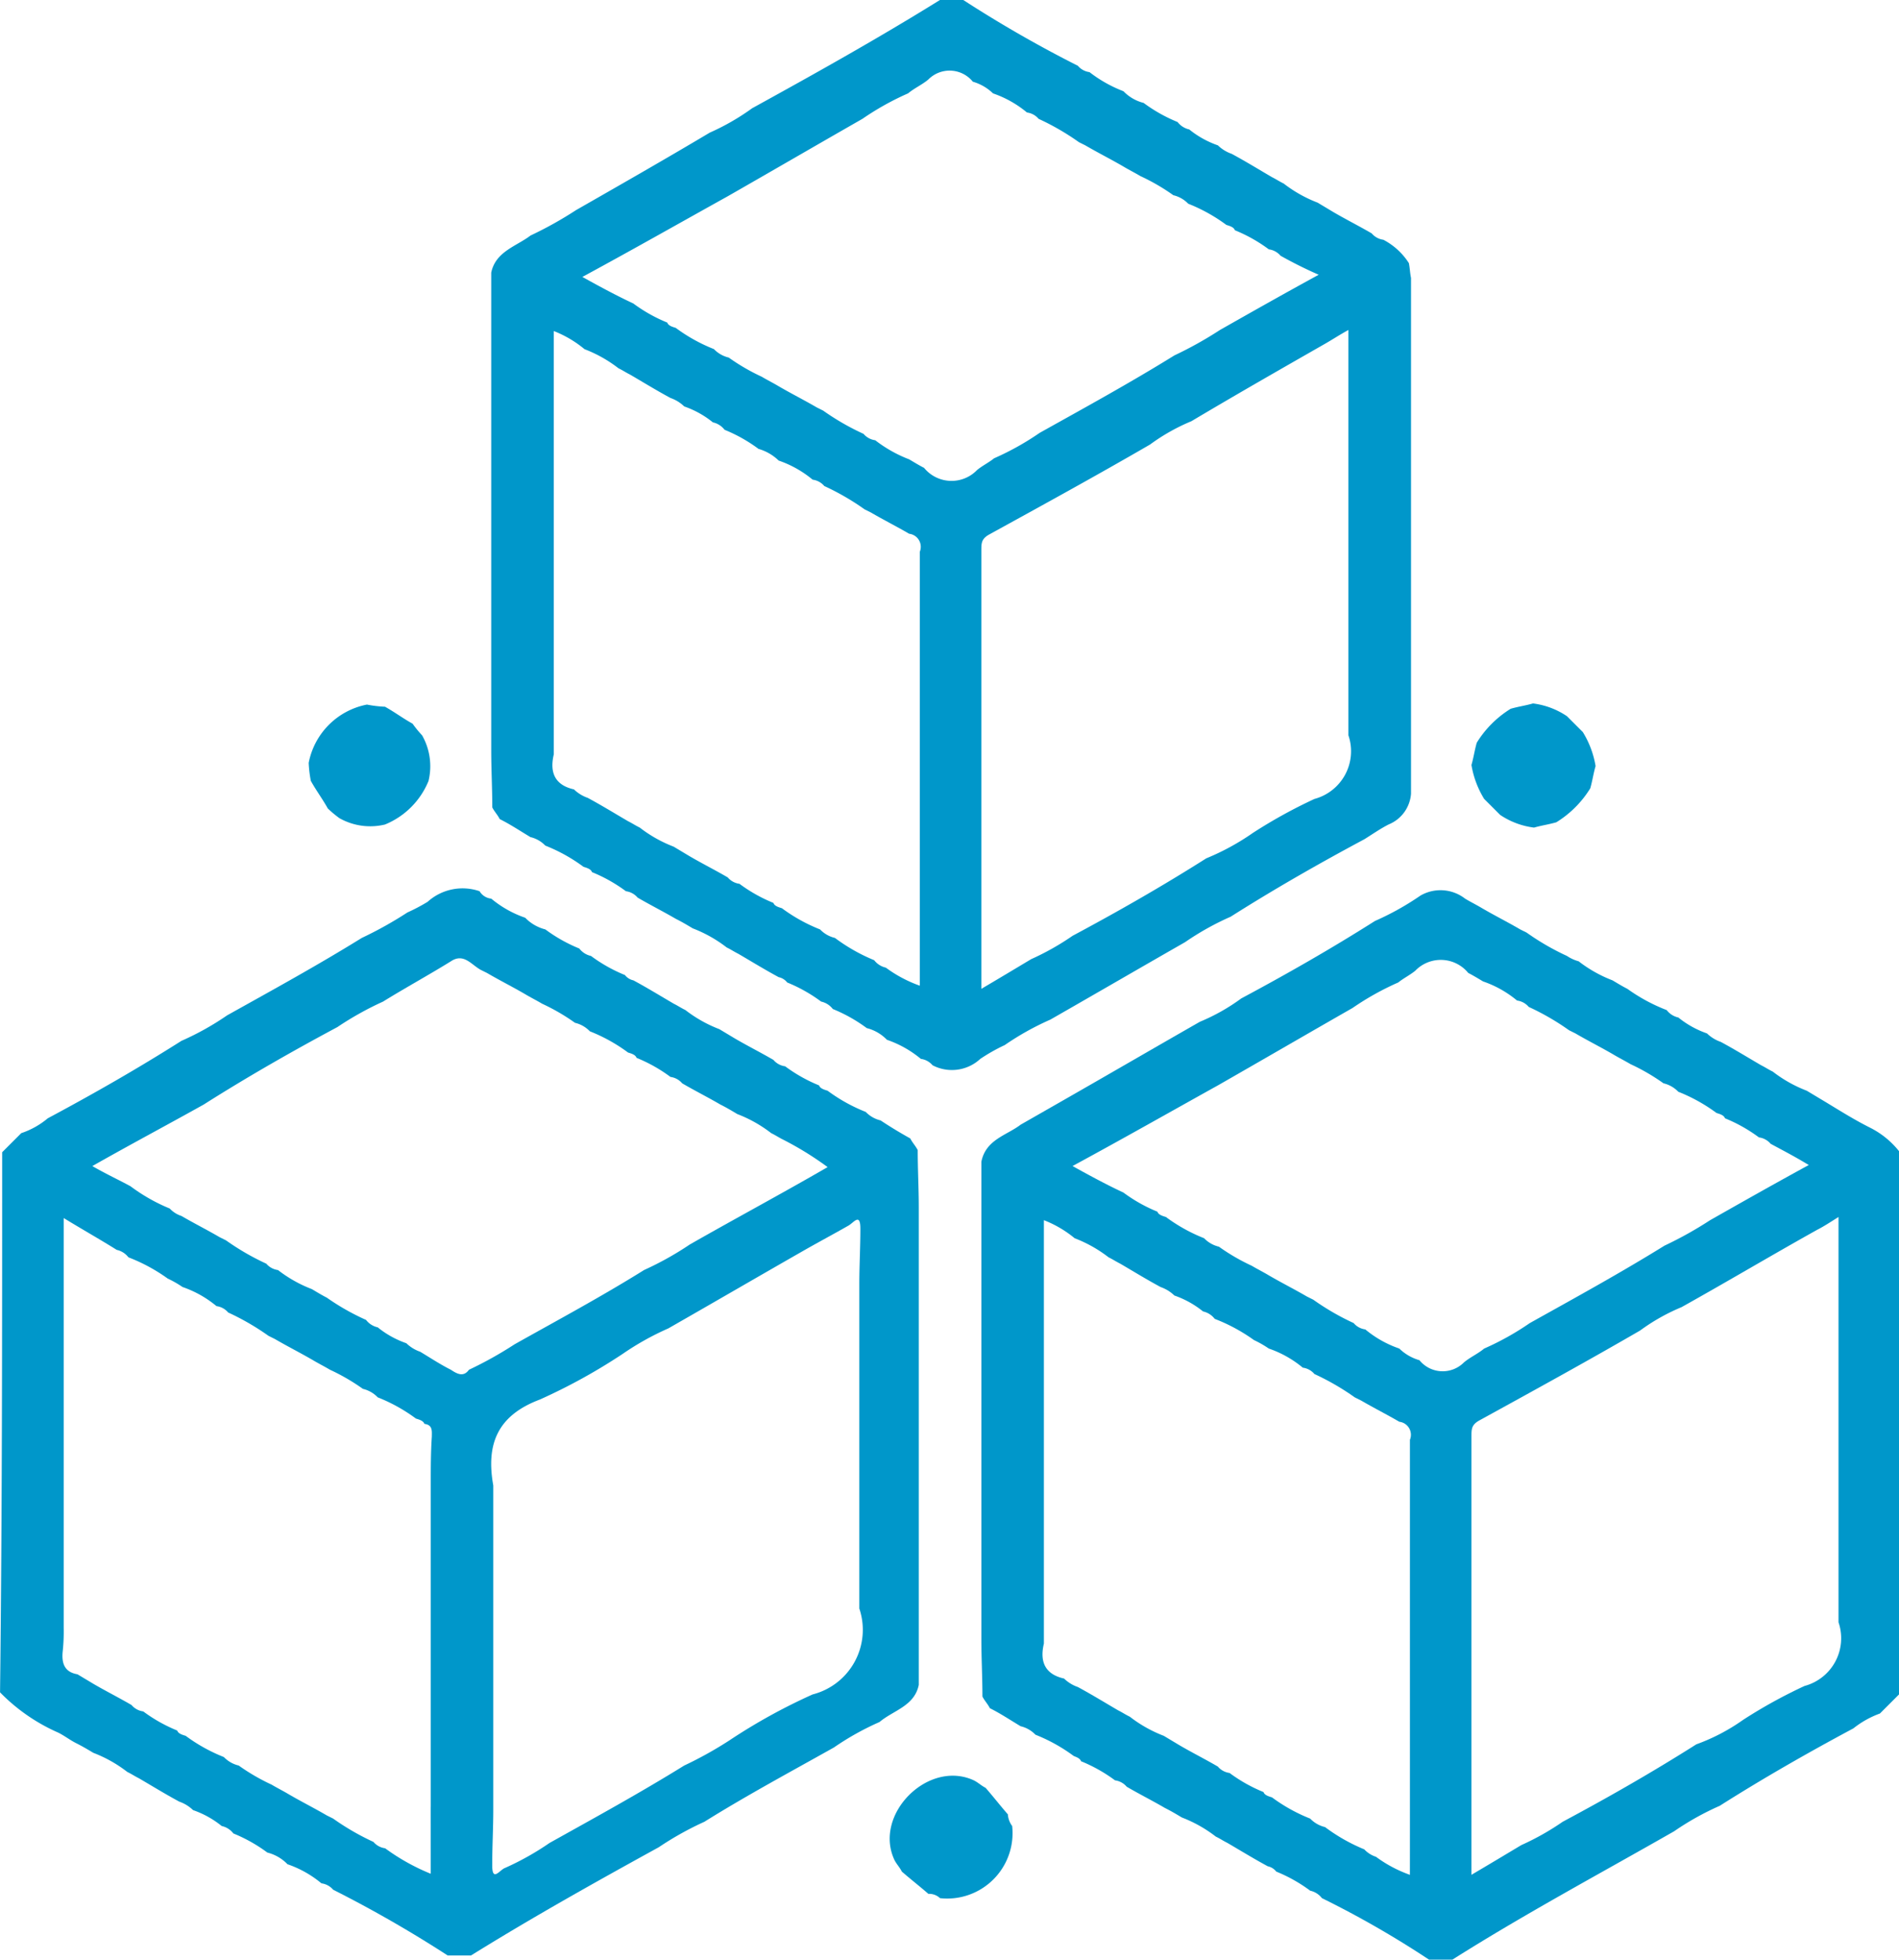
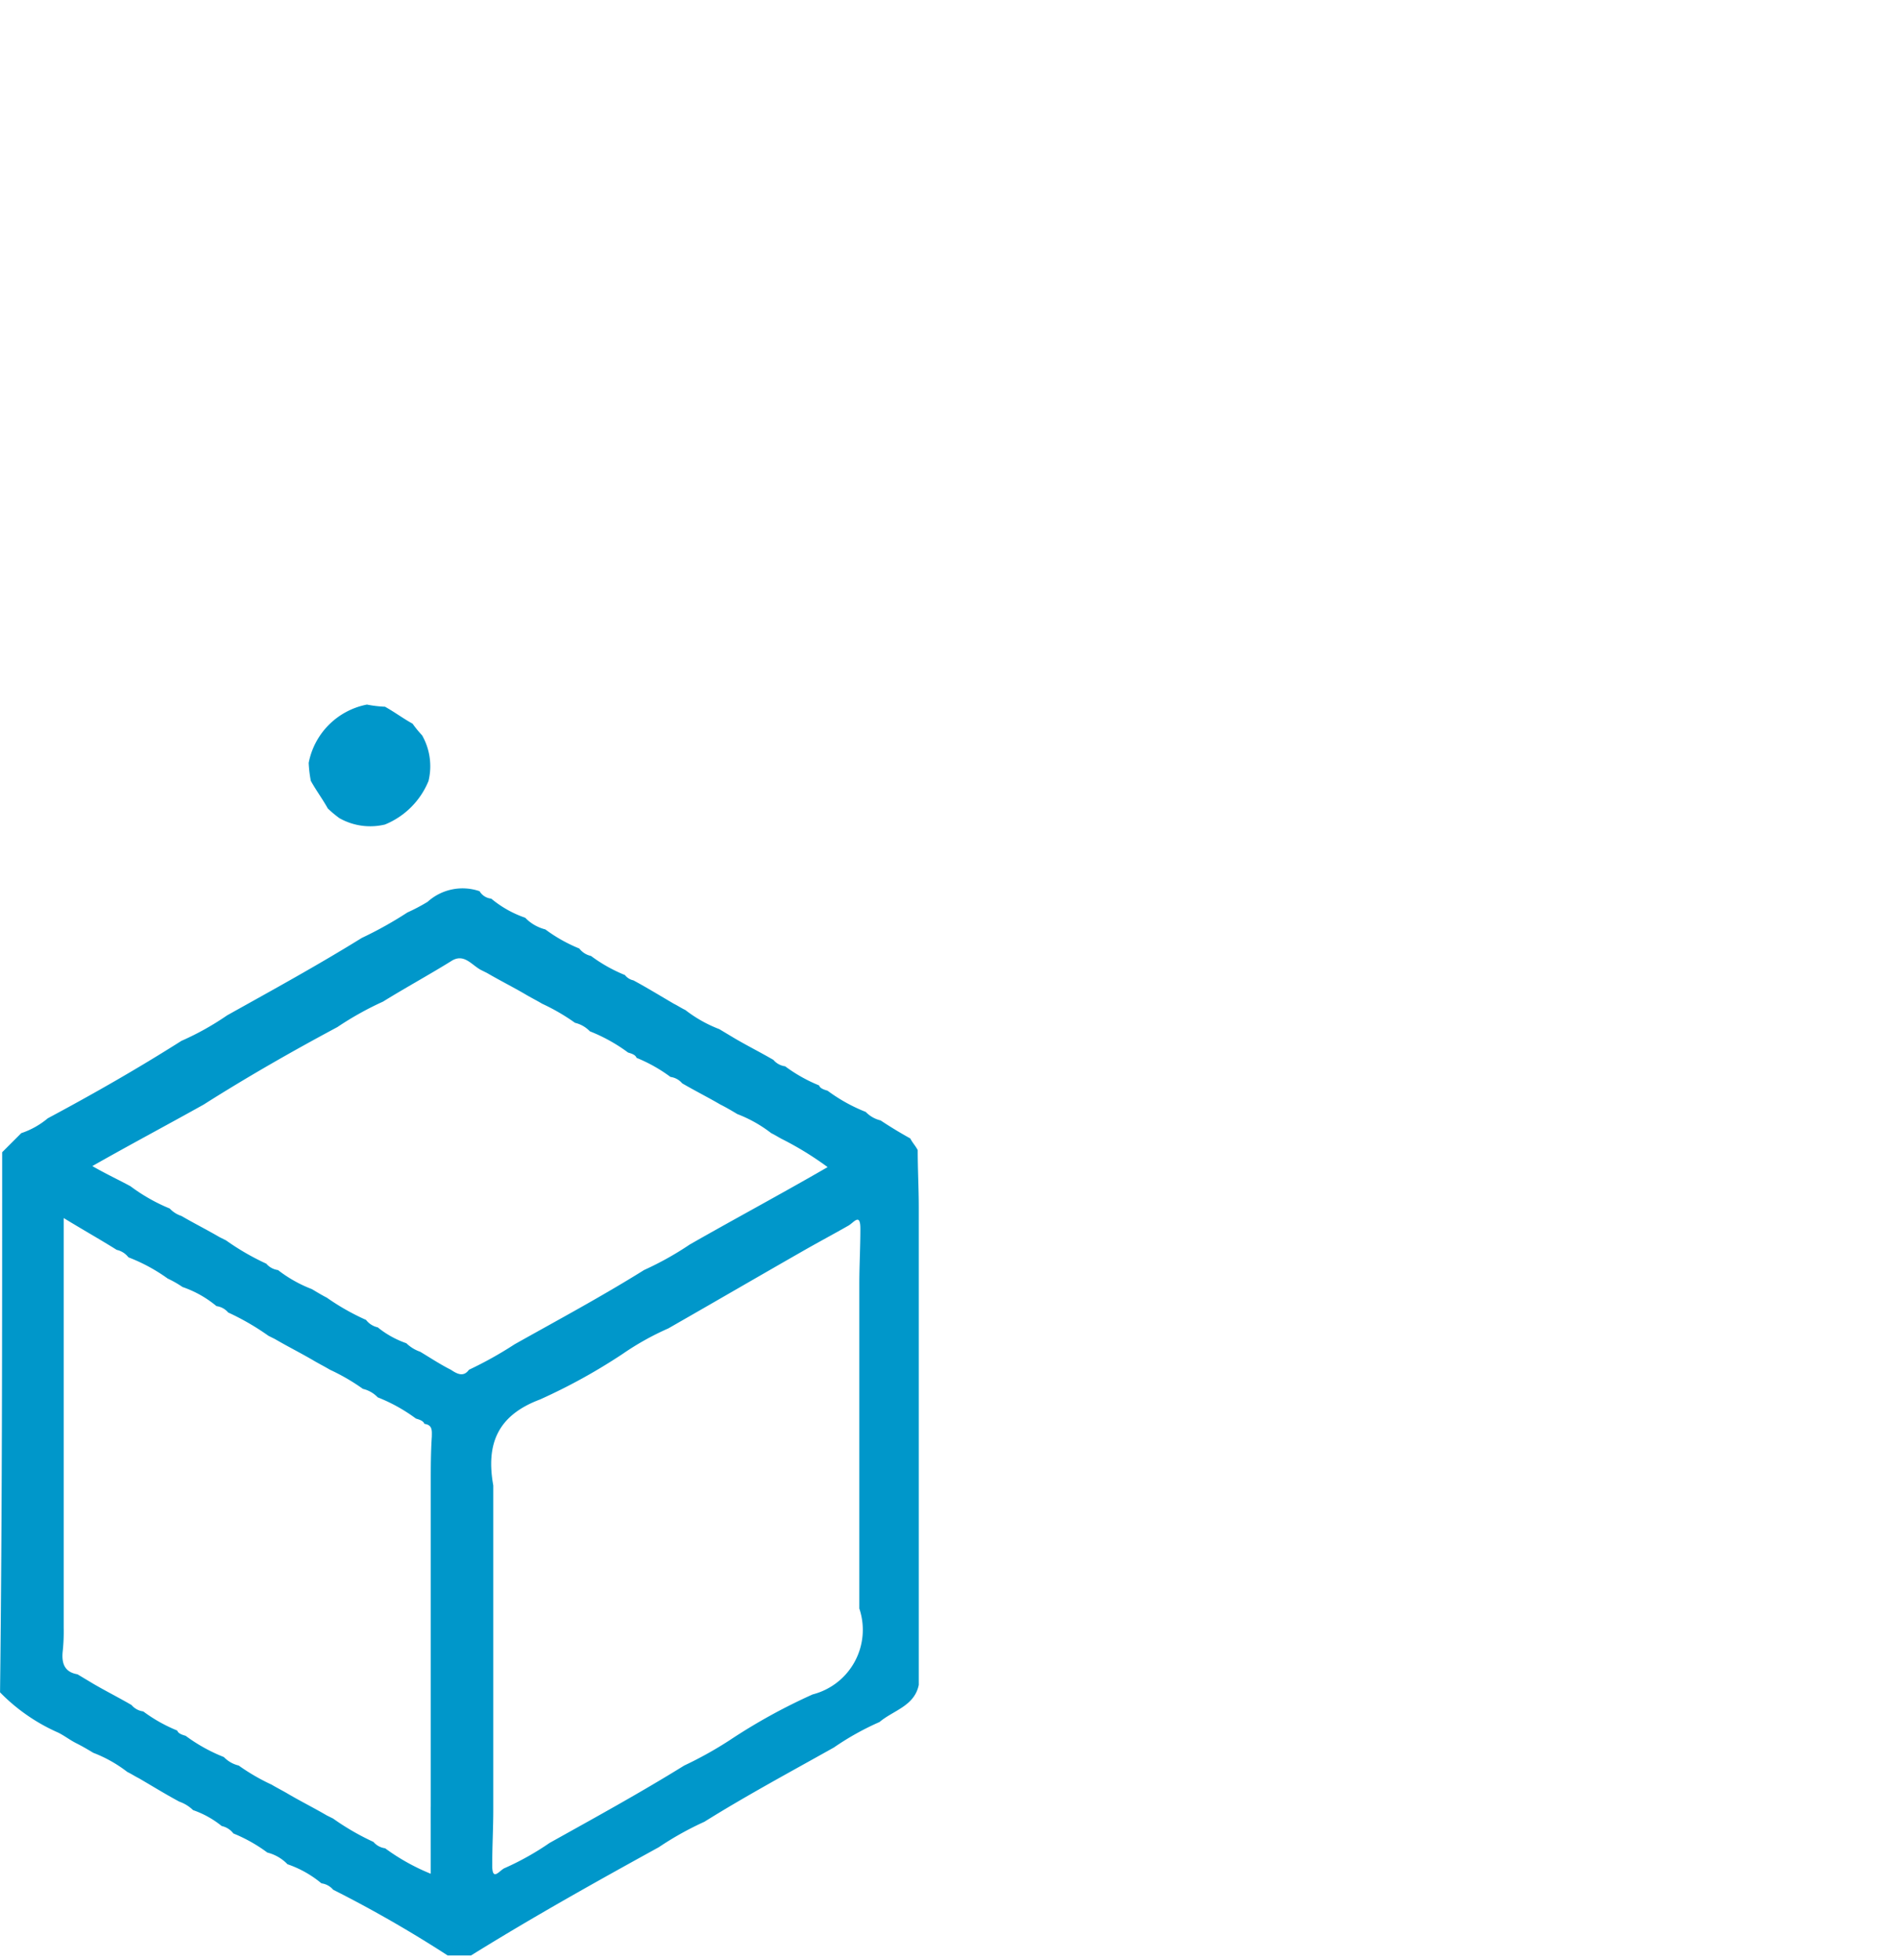
<svg xmlns="http://www.w3.org/2000/svg" viewBox="-5927 1076 87.983 90.784">
  <defs>
    <style>
      .cls-1 {
        fill: #0097ca;
      }
    </style>
  </defs>
  <g id="_3D_Modelling" data-name="3D Modelling" transform="translate(-7525 870.8)">
-     <path id="Path_146" data-name="Path 146" class="cls-1" d="M123.973,88.286a6.176,6.176,0,0,0,1.573.885c.246.147.492.295.688.393a8.106,8.106,0,0,0,1.819.983.935.935,0,0,0,.541.344,4.382,4.382,0,0,0,1.327.737,1.734,1.734,0,0,0,.639.393c.639.344,1.278.737,1.868,1.081.2.1.344.2.541.295a6.177,6.177,0,0,0,1.573.885l.737.442c.737.442,1.425.885,2.212,1.278a4.024,4.024,0,0,1,1.327,1.081v25.166l-.885.885a4.358,4.358,0,0,0-1.229.688c-2.114,1.131-4.178,2.31-6.193,3.588a12.816,12.816,0,0,0-2.114,1.18c-3.441,1.966-6.931,3.834-10.273,5.947h-1.081a44.828,44.828,0,0,0-4.964-2.851.934.934,0,0,0-.541-.344,7.141,7.141,0,0,0-1.573-.885.675.675,0,0,0-.393-.246c-.639-.344-1.278-.737-1.868-1.081-.2-.1-.344-.2-.541-.295a6.176,6.176,0,0,0-1.573-.885c-.246-.147-.492-.295-.786-.442-.59-.344-1.18-.639-1.769-.983a.854.854,0,0,0-.541-.295,7.141,7.141,0,0,0-1.573-.885c-.049-.147-.246-.2-.344-.246a7.765,7.765,0,0,0-1.769-.983,1.4,1.4,0,0,0-.688-.393c-.492-.295-.934-.59-1.425-.836-.1-.2-.246-.344-.344-.541,0-.885-.049-1.769-.049-2.654V97.576c.2-1.032,1.18-1.229,1.819-1.72l2.064-1.18c2.064-1.18,4.178-2.408,6.242-3.588a9.169,9.169,0,0,0,1.917-1.081c2.114-1.131,4.178-2.31,6.193-3.588a12.816,12.816,0,0,0,2.114-1.18,1.856,1.856,0,0,1,2.064.147c.246.147.541.295.786.442.59.344,1.18.639,1.769.983l.295.147a11.58,11.58,0,0,0,1.868,1.081A1.816,1.816,0,0,0,123.973,88.286Zm-7.815,39.863V110.454a.609.609,0,0,0-.492-.836c-.59-.344-1.18-.639-1.769-.983l-.295-.147a11.58,11.58,0,0,0-1.868-1.081.854.854,0,0,0-.541-.295,4.985,4.985,0,0,0-1.573-.885,4.913,4.913,0,0,0-.688-.393,8.106,8.106,0,0,0-1.819-.983.935.935,0,0,0-.541-.344,4.382,4.382,0,0,0-1.327-.737,1.734,1.734,0,0,0-.639-.393c-.639-.344-1.278-.737-1.868-1.081-.2-.1-.344-.2-.541-.295a6.177,6.177,0,0,0-1.573-.885,5.177,5.177,0,0,0-1.425-.836v19.612c-.2.836.049,1.425.934,1.622a1.734,1.734,0,0,0,.639.393c.639.344,1.278.737,1.868,1.081.2.1.344.2.541.295a6.176,6.176,0,0,0,1.573.885l.737.442c.59.344,1.18.639,1.769.983a.854.854,0,0,0,.541.295,7.14,7.14,0,0,0,1.573.885c.049.147.246.2.393.246a7.765,7.765,0,0,0,1.769.983,1.4,1.4,0,0,0,.688.393,8.279,8.279,0,0,0,1.819,1.032,1.272,1.272,0,0,0,.541.344,6.03,6.03,0,0,0,1.573.836C116.158,129.722,116.158,128.935,116.158,128.149ZM132.869,96.74a.854.854,0,0,0-.541-.295,7.14,7.14,0,0,0-1.573-.885c-.049-.147-.246-.2-.393-.246a7.765,7.765,0,0,0-1.77-.983,1.4,1.4,0,0,0-.688-.393,9.454,9.454,0,0,0-1.524-.885c-.246-.147-.541-.295-.786-.442-.59-.344-1.18-.639-1.769-.983l-.295-.147a11.583,11.583,0,0,0-1.868-1.081.854.854,0,0,0-.541-.295,4.985,4.985,0,0,0-1.573-.885c-.246-.147-.492-.295-.688-.393a1.642,1.642,0,0,0-2.458-.1c-.246.2-.541.344-.786.541a12.818,12.818,0,0,0-2.114,1.18c-2.064,1.18-4.178,2.408-6.242,3.588-2.212,1.229-4.375,2.458-6.734,3.736.885.492,1.622.885,2.359,1.229a7.141,7.141,0,0,0,1.573.885c.049.147.246.2.393.246a7.765,7.765,0,0,0,1.769.983,1.4,1.4,0,0,0,.688.393,9.454,9.454,0,0,0,1.524.885c.246.147.541.295.786.442.59.344,1.18.639,1.769.983l.295.147a11.582,11.582,0,0,0,1.868,1.081.854.854,0,0,0,.541.295,4.985,4.985,0,0,0,1.573.885,2.228,2.228,0,0,0,.934.541,1.388,1.388,0,0,0,2.064.1c.295-.246.639-.393.934-.639a12.816,12.816,0,0,0,2.114-1.18c2.114-1.18,4.178-2.31,6.242-3.588a17.809,17.809,0,0,0,2.114-1.18c1.475-.836,2.949-1.671,4.571-2.556C133.9,97.281,133.41,97.035,132.869,96.74Zm-1.278,26.69a23.146,23.146,0,0,1,2.851-1.573,2.288,2.288,0,0,0,1.573-2.949V100.132c-.393.246-.688.442-.983.59-2.114,1.18-4.178,2.408-6.292,3.588a9.169,9.169,0,0,0-1.917,1.081c-2.458,1.425-4.964,2.8-7.471,4.178-.344.2-.344.393-.344.737v20.3c.836-.492,1.573-.934,2.31-1.376a12.082,12.082,0,0,0,1.917-1.081c2.114-1.13,4.178-2.31,6.193-3.588A9.073,9.073,0,0,0,131.591,123.43Z" transform="translate(1547.166 161.446)" />
-     <path id="Path_147" data-name="Path 147" class="cls-1" d="M62.191,6.114c2.949-1.622,5.849-3.244,8.7-5.014h1.081a56.95,56.95,0,0,0,5.308,3.047.854.854,0,0,0,.541.295,6.176,6.176,0,0,0,1.573.885,1.962,1.962,0,0,0,.934.541,7.141,7.141,0,0,0,1.573.885.935.935,0,0,0,.541.344,4.382,4.382,0,0,0,1.327.737,1.734,1.734,0,0,0,.639.393c.639.344,1.278.737,1.868,1.081.2.1.344.2.541.295a6.176,6.176,0,0,0,1.573.885l.737.442c.59.344,1.18.639,1.769.983a.854.854,0,0,0,.541.295,3.125,3.125,0,0,1,1.18,1.081c.049.246.049.442.1.688V37.866a1.67,1.67,0,0,1-1.032,1.425c-.393.2-.737.442-1.131.688-2.114,1.131-4.178,2.31-6.193,3.588a12.815,12.815,0,0,0-2.114,1.18c-2.064,1.18-4.178,2.408-6.242,3.588a12.815,12.815,0,0,0-2.114,1.18,8.4,8.4,0,0,0-1.131.639,1.933,1.933,0,0,1-2.212.295.854.854,0,0,0-.541-.295,4.986,4.986,0,0,0-1.573-.885,1.962,1.962,0,0,0-.934-.541,7.141,7.141,0,0,0-1.573-.885.935.935,0,0,0-.541-.344,7.14,7.14,0,0,0-1.573-.885.675.675,0,0,0-.393-.246c-.639-.344-1.278-.737-1.868-1.081-.2-.1-.344-.2-.541-.295a6.176,6.176,0,0,0-1.573-.885c-.246-.147-.492-.295-.786-.442-.59-.344-1.18-.639-1.769-.983a.854.854,0,0,0-.541-.295,7.14,7.14,0,0,0-1.573-.885c-.049-.147-.246-.2-.393-.246a7.765,7.765,0,0,0-1.769-.983,1.4,1.4,0,0,0-.688-.393c-.492-.295-.934-.59-1.425-.836-.1-.2-.246-.344-.344-.541,0-.885-.049-1.769-.049-2.654V13.732c.2-.983,1.18-1.229,1.819-1.72a17.808,17.808,0,0,0,2.114-1.18c2.064-1.18,4.129-2.359,6.193-3.588A10.825,10.825,0,0,0,62.191,6.114Zm6.193,39.813a6.029,6.029,0,0,0,1.573.836v-20.1a.609.609,0,0,0-.492-.836c-.59-.344-1.18-.639-1.769-.983l-.295-.147a11.582,11.582,0,0,0-1.868-1.081.854.854,0,0,0-.541-.295,4.986,4.986,0,0,0-1.573-.885,2.228,2.228,0,0,0-.934-.541,7.14,7.14,0,0,0-1.573-.885.935.935,0,0,0-.541-.344,4.382,4.382,0,0,0-1.327-.737,1.734,1.734,0,0,0-.639-.393c-.639-.344-1.278-.737-1.868-1.081-.2-.1-.344-.2-.541-.295a6.176,6.176,0,0,0-1.573-.885A5.177,5.177,0,0,0,53,16.436V36.047c-.2.836.049,1.425.934,1.622a1.734,1.734,0,0,0,.639.393c.639.344,1.278.737,1.868,1.081.2.1.344.2.541.295a6.176,6.176,0,0,0,1.573.885l.737.442c.59.344,1.18.639,1.769.983a.854.854,0,0,0,.541.295,7.141,7.141,0,0,0,1.573.885c.049.147.246.2.393.246a7.765,7.765,0,0,0,1.769.983,1.4,1.4,0,0,0,.688.393,8.279,8.279,0,0,0,1.819,1.032A.935.935,0,0,0,68.385,45.927ZM86.669,12.946a.854.854,0,0,0-.541-.295,7.141,7.141,0,0,0-1.573-.885c-.049-.147-.246-.2-.393-.246a7.765,7.765,0,0,0-1.769-.983,1.4,1.4,0,0,0-.688-.393,9.455,9.455,0,0,0-1.524-.885c-.246-.147-.541-.295-.786-.442-.59-.344-1.18-.639-1.769-.983l-.295-.147a11.582,11.582,0,0,0-1.868-1.081.854.854,0,0,0-.541-.295,4.985,4.985,0,0,0-1.573-.885,2.228,2.228,0,0,0-.934-.541,1.386,1.386,0,0,0-2.064-.1c-.295.246-.639.393-.934.639A12.815,12.815,0,0,0,67.3,6.605c-2.064,1.18-4.178,2.408-6.242,3.588-2.212,1.229-4.375,2.458-6.734,3.736.885.492,1.622.885,2.359,1.229a7.14,7.14,0,0,0,1.573.885c.049.147.246.2.393.246a7.765,7.765,0,0,0,1.769.983,1.4,1.4,0,0,0,.688.393,9.454,9.454,0,0,0,1.524.885c.246.147.541.295.786.442.59.344,1.18.639,1.769.983l.295.147A11.582,11.582,0,0,0,67.352,21.2a.854.854,0,0,0,.541.295,6.176,6.176,0,0,0,1.573.885c.246.147.492.295.688.393a1.642,1.642,0,0,0,2.458.1c.246-.2.541-.344.786-.541a12.815,12.815,0,0,0,2.114-1.18c2.114-1.18,4.178-2.31,6.242-3.588a17.809,17.809,0,0,0,2.114-1.18c1.475-.836,2.949-1.671,4.571-2.556A19.745,19.745,0,0,1,86.669,12.946ZM85.391,39.685a23.144,23.144,0,0,1,2.851-1.573,2.288,2.288,0,0,0,1.573-2.949V16.386c-.442.246-.737.442-1.081.639-2.064,1.18-4.129,2.359-6.193,3.588a9.169,9.169,0,0,0-1.917,1.081c-2.458,1.425-4.964,2.8-7.471,4.178-.344.2-.344.393-.344.737v20.3c.836-.492,1.573-.934,2.31-1.376a12.08,12.08,0,0,0,1.917-1.081c2.114-1.131,4.178-2.31,6.193-3.588A11.229,11.229,0,0,0,85.391,39.685Z" transform="translate(1570.658 204.1)" />
    <path id="Path_148" data-name="Path 148" class="cls-1" d="M3.9,97.025l.885-.885a3.775,3.775,0,0,0,1.229-.688c2.114-1.131,4.178-2.31,6.193-3.588a12.816,12.816,0,0,0,2.114-1.18c2.114-1.18,4.178-2.31,6.242-3.588a17.808,17.808,0,0,0,2.114-1.18,8.542,8.542,0,0,0,.934-.492,2.415,2.415,0,0,1,2.408-.492.709.709,0,0,0,.541.344,4.986,4.986,0,0,0,1.573.885,1.962,1.962,0,0,0,.934.541,7.14,7.14,0,0,0,1.573.885.934.934,0,0,0,.541.344,7.14,7.14,0,0,0,1.573.885.675.675,0,0,0,.393.246c.639.344,1.278.737,1.868,1.081.2.1.344.2.541.295a6.176,6.176,0,0,0,1.573.885l.737.442c.59.344,1.18.639,1.769.983a.854.854,0,0,0,.541.295,7.141,7.141,0,0,0,1.573.885c.049.147.246.2.393.246a7.766,7.766,0,0,0,1.769.983,1.4,1.4,0,0,0,.688.393c.442.295.934.59,1.376.836.1.2.246.344.344.541,0,.885.049,1.769.049,2.654V121.7c-.2.983-1.18,1.18-1.819,1.72a12.816,12.816,0,0,0-2.114,1.18c-2.015,1.131-4.03,2.212-6,3.441a14.625,14.625,0,0,0-2.114,1.18c-2.949,1.622-5.849,3.244-8.7,5.014H24.542a56.95,56.95,0,0,0-5.308-3.047.854.854,0,0,0-.541-.295,4.985,4.985,0,0,0-1.573-.885,1.962,1.962,0,0,0-.934-.541,7.14,7.14,0,0,0-1.573-.885.935.935,0,0,0-.541-.344,4.383,4.383,0,0,0-1.327-.737,1.735,1.735,0,0,0-.639-.393c-.639-.344-1.278-.737-1.868-1.081-.2-.1-.344-.2-.541-.295a6.177,6.177,0,0,0-1.573-.885c-.246-.147-.492-.295-.786-.442s-.541-.344-.836-.492a8.592,8.592,0,0,1-2.7-1.868C3.9,113.786,3.9,105.431,3.9,97.025Zm19.858,30.327V112.312c0-.688,0-1.376.049-2.114,0-.246.049-.541-.344-.59-.049-.147-.246-.2-.393-.246a7.765,7.765,0,0,0-1.769-.983,1.4,1.4,0,0,0-.688-.393,9.454,9.454,0,0,0-1.524-.885c-.246-.147-.541-.295-.786-.442-.59-.344-1.18-.639-1.769-.983l-.295-.147a11.581,11.581,0,0,0-1.868-1.081.854.854,0,0,0-.541-.295,4.985,4.985,0,0,0-1.573-.885,4.911,4.911,0,0,0-.688-.393,8.106,8.106,0,0,0-1.819-.983.934.934,0,0,0-.541-.344c-.786-.492-1.573-.934-2.458-1.475v18.973a8.7,8.7,0,0,1-.049,1.131c-.049.541.1.934.688,1.032l.737.442c.59.344,1.18.639,1.769.983a.854.854,0,0,0,.541.295,7.141,7.141,0,0,0,1.573.885c.049.147.246.2.393.246a7.765,7.765,0,0,0,1.769.983,1.4,1.4,0,0,0,.688.393,9.454,9.454,0,0,0,1.524.885c.246.147.541.295.786.442.59.344,1.18.639,1.769.983l.295.147a11.58,11.58,0,0,0,1.868,1.081.854.854,0,0,0,.541.295,9.769,9.769,0,0,0,2.114,1.18Q23.756,128.827,23.756,127.352ZM40.074,96.436c-.2-.1-.344-.2-.541-.295a6.176,6.176,0,0,0-1.573-.885c-.246-.147-.492-.295-.786-.442-.59-.344-1.18-.639-1.769-.983a.854.854,0,0,0-.541-.295,7.141,7.141,0,0,0-1.573-.885c-.049-.147-.246-.2-.393-.246a7.765,7.765,0,0,0-1.769-.983,1.4,1.4,0,0,0-.688-.393,9.455,9.455,0,0,0-1.524-.885c-.246-.147-.541-.295-.786-.442-.59-.344-1.18-.639-1.769-.983l-.295-.147c-.442-.246-.786-.786-1.376-.393-1.032.639-2.114,1.229-3.146,1.868a14.625,14.625,0,0,0-2.114,1.18c-2.114,1.131-4.178,2.31-6.193,3.588-1.671.934-3.342,1.819-5.161,2.851.688.393,1.229.639,1.769.934a8.279,8.279,0,0,0,1.819,1.032,1.273,1.273,0,0,0,.541.344c.59.344,1.18.639,1.769.983l.295.147a11.583,11.583,0,0,0,1.868,1.081.854.854,0,0,0,.541.295,6.176,6.176,0,0,0,1.573.885c.246.147.492.295.688.393a10.9,10.9,0,0,0,1.819,1.032.934.934,0,0,0,.541.344,4.382,4.382,0,0,0,1.327.737,1.734,1.734,0,0,0,.639.393c.492.295.934.59,1.425.836.295.2.59.344.836,0a17.806,17.806,0,0,0,2.114-1.18c2.015-1.131,4.03-2.212,6-3.441a14.624,14.624,0,0,0,2.114-1.18c2.064-1.18,4.178-2.31,6.39-3.588A14.9,14.9,0,0,0,40.074,96.436Zm-2.458,27.82a26.777,26.777,0,0,1,3.834-2.114,3.09,3.09,0,0,0,2.163-3.981V103.12c0-.836.049-1.671.049-2.556,0-.737-.295-.295-.541-.147-.688.393-1.425.786-2.114,1.18-2.064,1.18-4.178,2.408-6.242,3.588a12.816,12.816,0,0,0-2.114,1.18,26.777,26.777,0,0,1-3.834,2.114c-1.966.737-2.507,2.064-2.163,3.981V127.5c0,.836-.049,1.671-.049,2.556,0,.737.295.295.541.147a12.816,12.816,0,0,0,2.114-1.18c2.114-1.18,4.178-2.31,6.242-3.588A17.81,17.81,0,0,0,37.617,124.256Z" transform="translate(1594.2 161.554)" />
-     <path id="Path_149" data-name="Path 149" class="cls-1" d="M147.661,68.727a4.343,4.343,0,0,1,.59,1.573c-.1.344-.147.688-.246,1.032a4.81,4.81,0,0,1-1.573,1.573c-.344.1-.688.147-1.032.246a3.6,3.6,0,0,1-1.573-.59l-.737-.737a4.343,4.343,0,0,1-.59-1.573c.1-.344.147-.688.246-1.032a4.811,4.811,0,0,1,1.573-1.573c.344-.1.688-.147,1.032-.246a3.6,3.6,0,0,1,1.573.59Z" transform="translate(1523.674 170.388)" />
    <path id="Path_150" data-name="Path 150" class="cls-1" d="M33.785,72.317c-.246-.442-.541-.836-.786-1.278a5.473,5.473,0,0,1-.1-.836,3.408,3.408,0,0,1,2.7-2.7,5.474,5.474,0,0,0,.836.1c.442.246.836.541,1.278.786a5.222,5.222,0,0,0,.442.541,2.9,2.9,0,0,1,.295,2.114,3.684,3.684,0,0,1-2.015,2.015,2.9,2.9,0,0,1-2.114-.295A5.224,5.224,0,0,1,33.785,72.317Z" transform="translate(1579.403 170.337)" />
-     <path id="Path_151" data-name="Path 151" class="cls-1" d="M91.562,168.676c.2.1.344.246.541.344.344.393.688.836,1.032,1.229a1.031,1.031,0,0,0,.2.541,3.03,3.03,0,0,1-3.342,3.342.739.739,0,0,0-.541-.2c-.393-.344-.836-.688-1.229-1.032-.1-.2-.246-.344-.344-.541C86.893,170.248,89.448,167.693,91.562,168.676Z" transform="translate(1551.56 119.002)" />
  </g>
</svg>